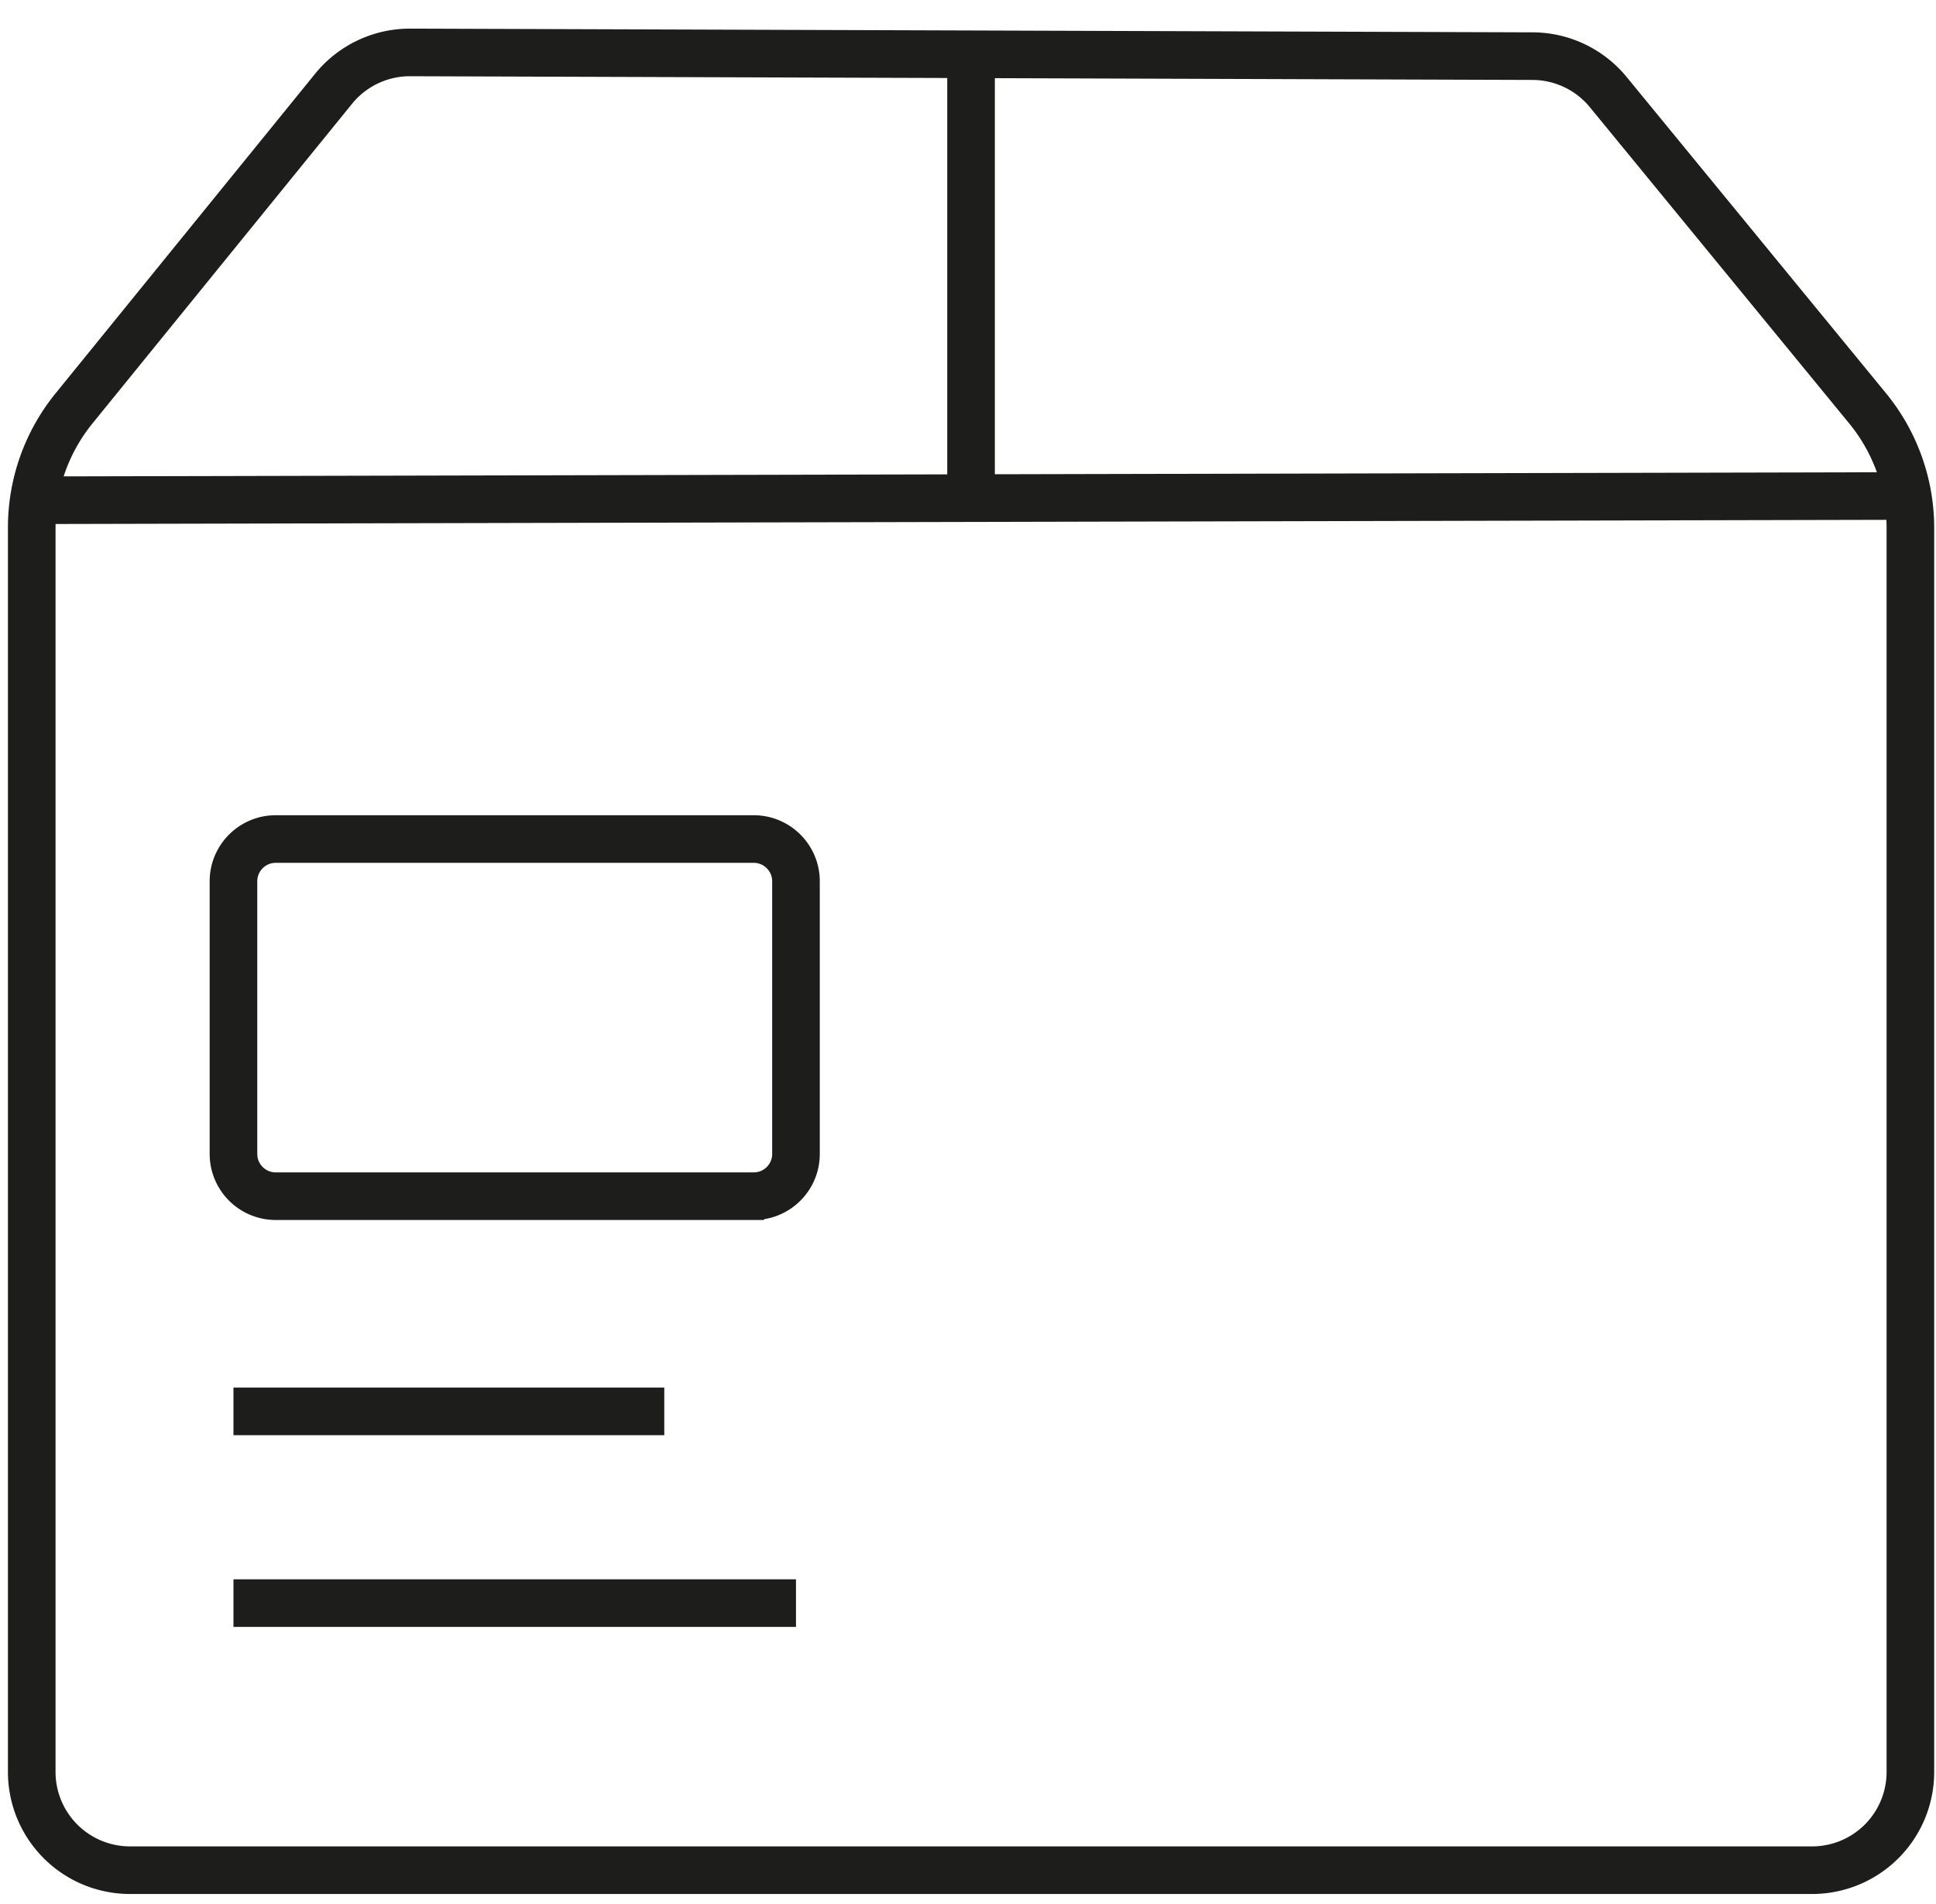
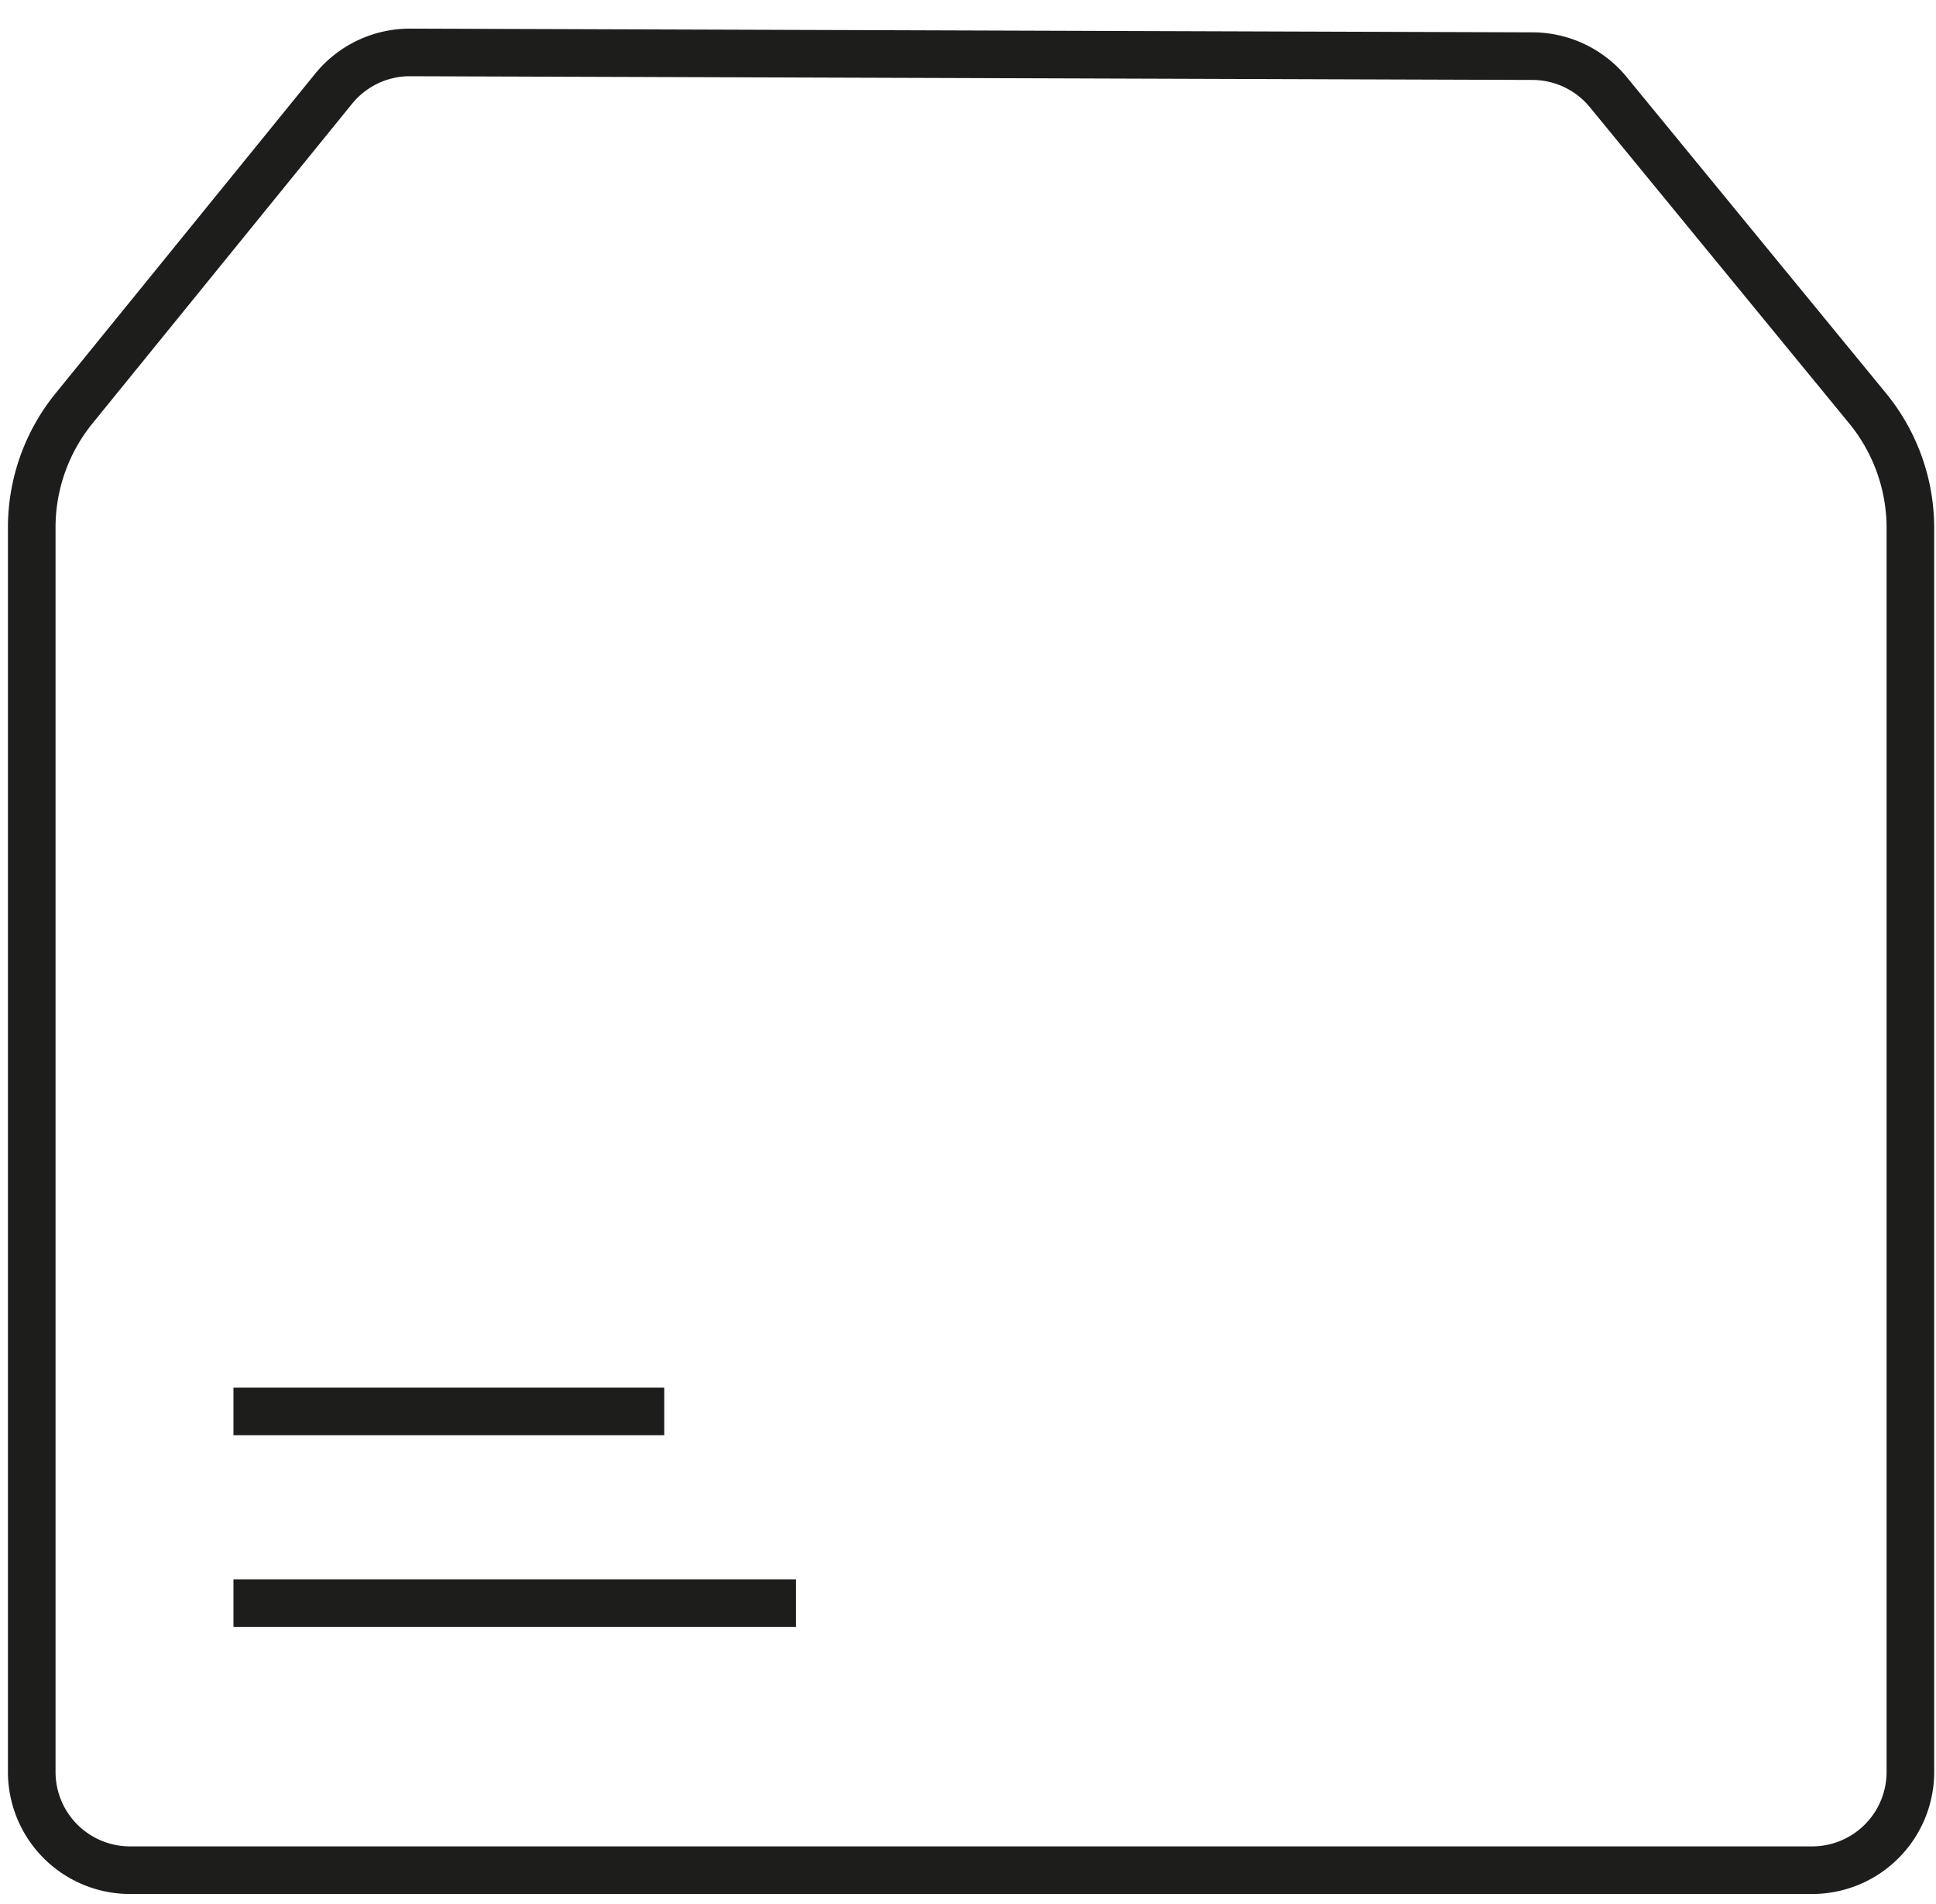
<svg xmlns="http://www.w3.org/2000/svg" width="61" height="60">
  <g stroke="#1D1D1B" stroke-width="1.5" fill="none" fill-rule="evenodd">
    <path d="M50.673 2.902l8.17 9.963a5.951 5.951 0 0 1 1.35 3.773v39.2a3.096 3.096 0 0 1-3.096 3.096h-53A3.097 3.097 0 0 1 1 55.837V16.621c0-1.365.47-2.69 1.331-3.75l8.18-10.074a3.097 3.097 0 0 1 2.414-1.145l35.364.117a3.098 3.098 0 0 1 2.384 1.133zM7.356 50.518H25.08M7.356 44.477H20.93" />
-     <path d="M23.748 37.695H8.688a1.332 1.332 0 0 1-1.332-1.332v-8.59c0-.736.596-1.333 1.332-1.333h15.06c.736 0 1.332.597 1.332 1.333v8.59c0 .736-.596 1.332-1.332 1.332zM1 15.764l59.368-.135m-29.772 0V1.647" />
  </g>
</svg>